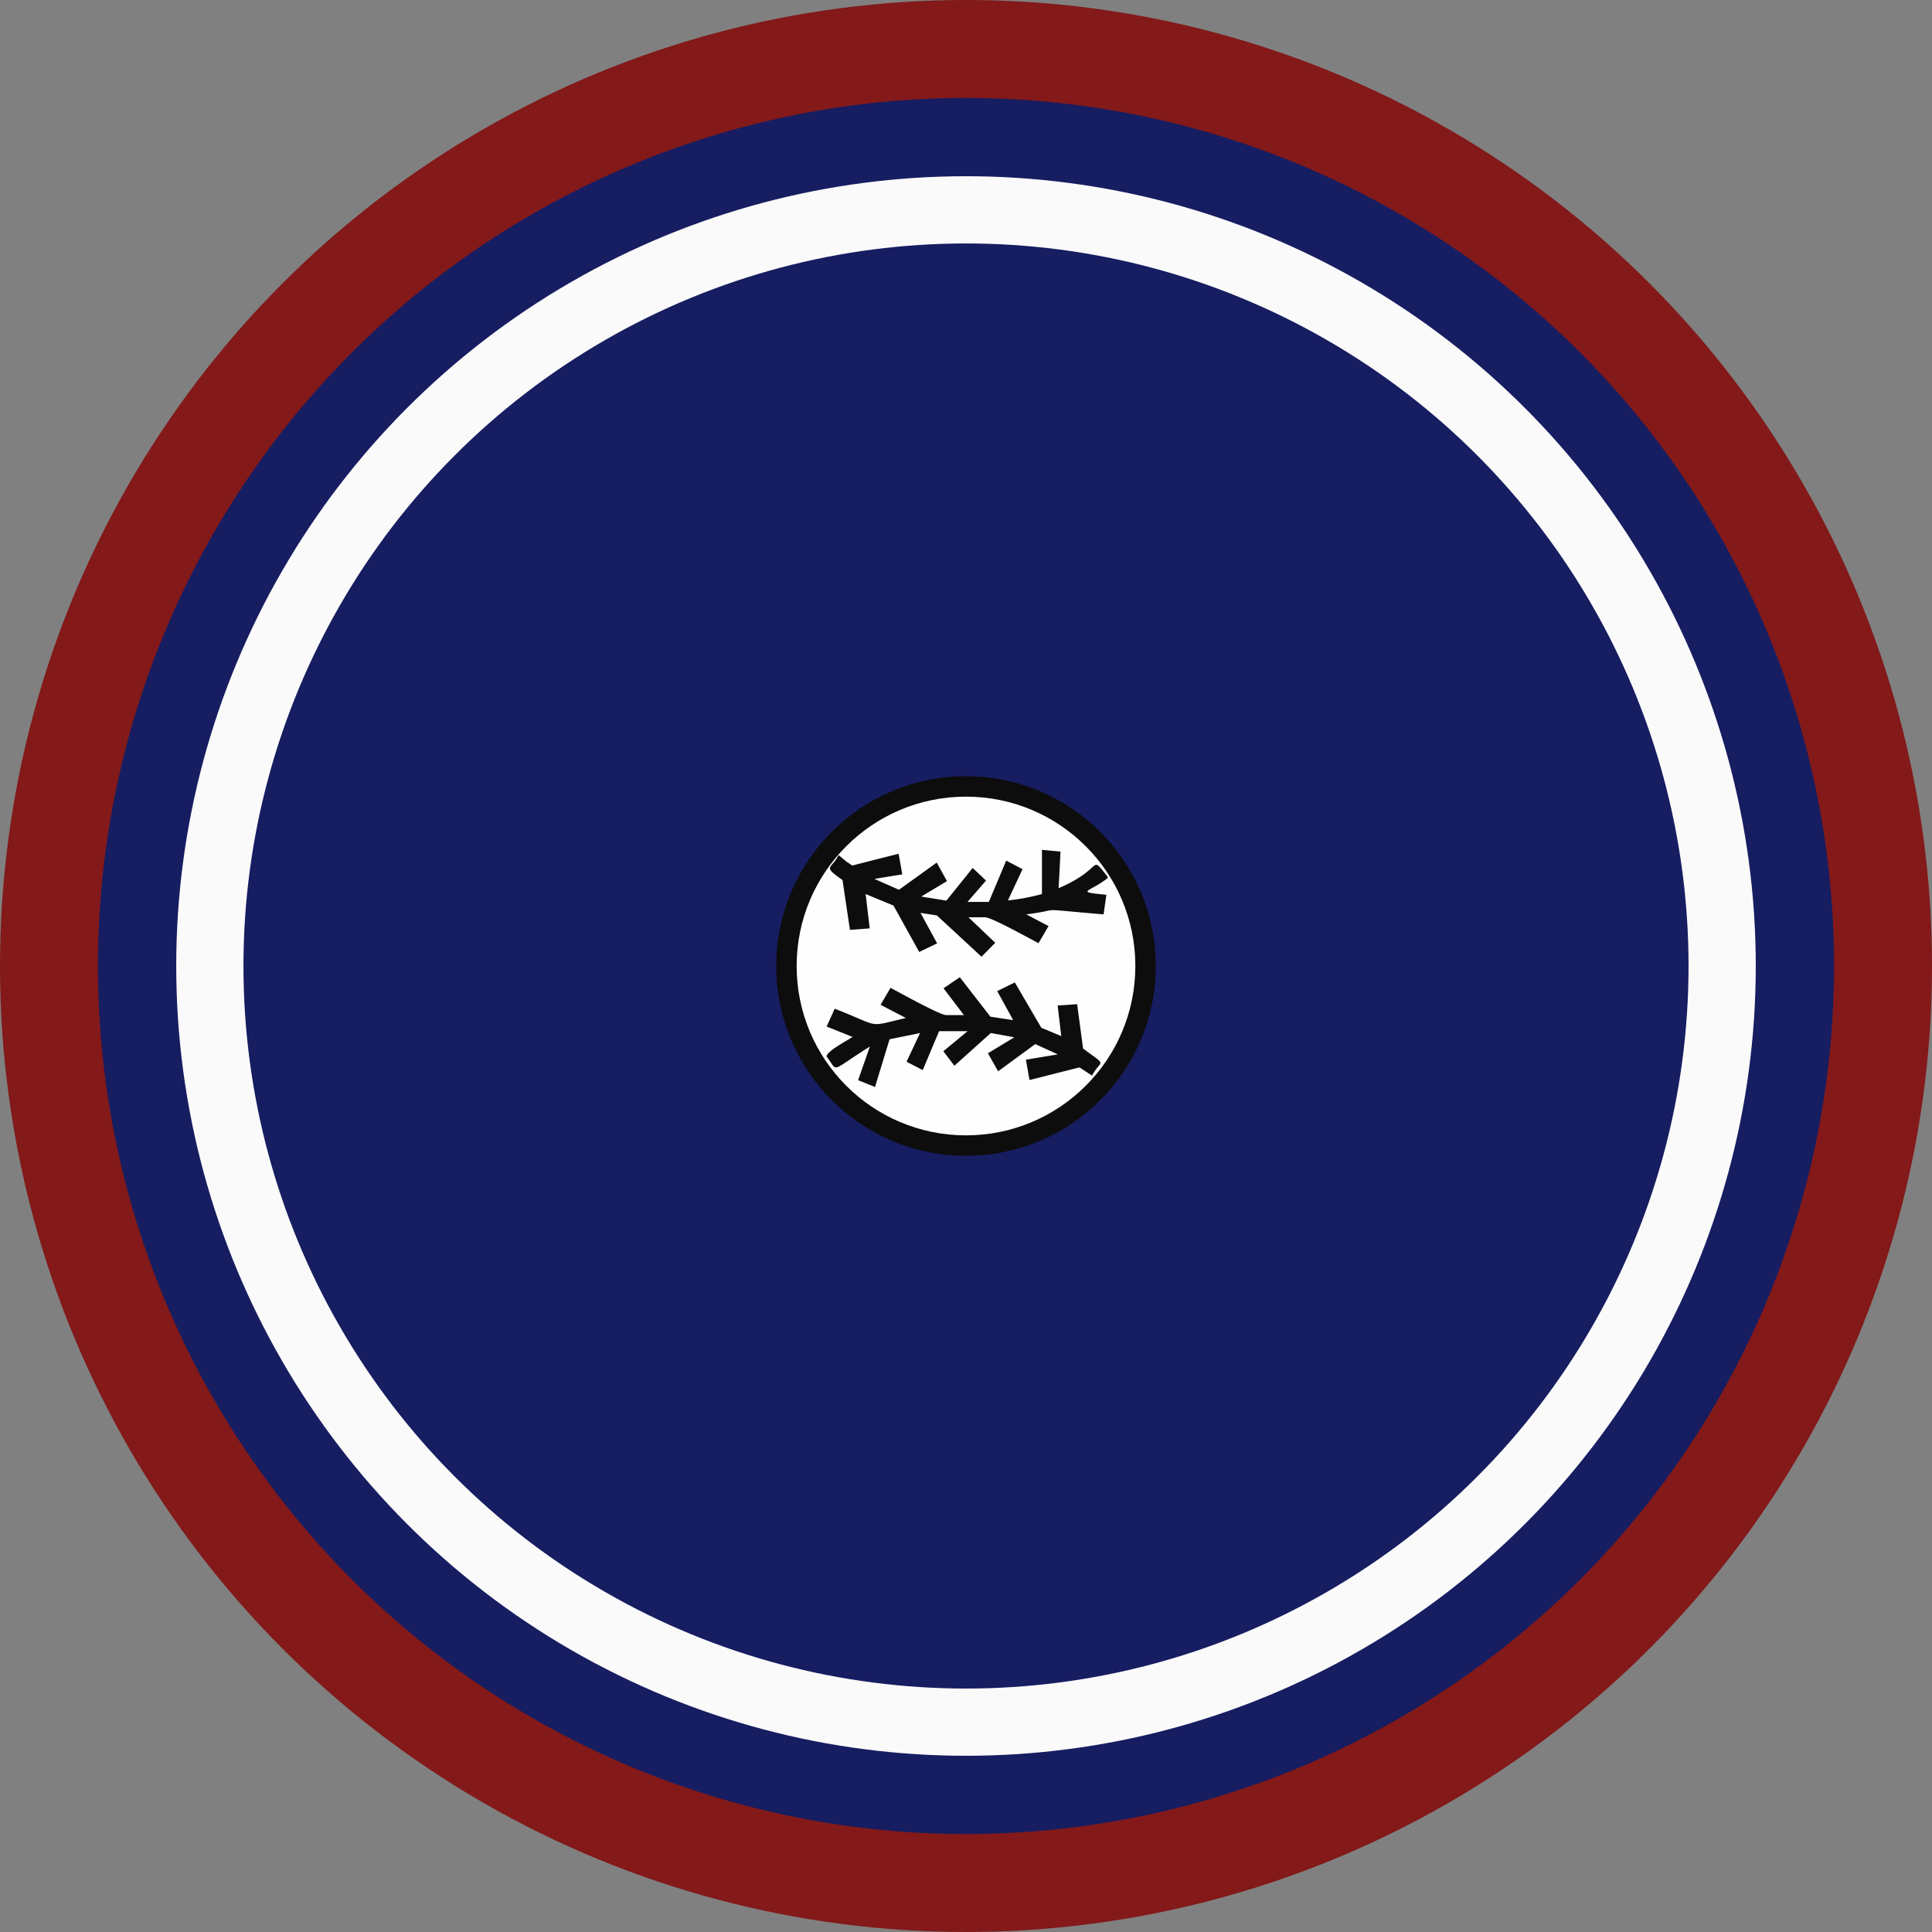
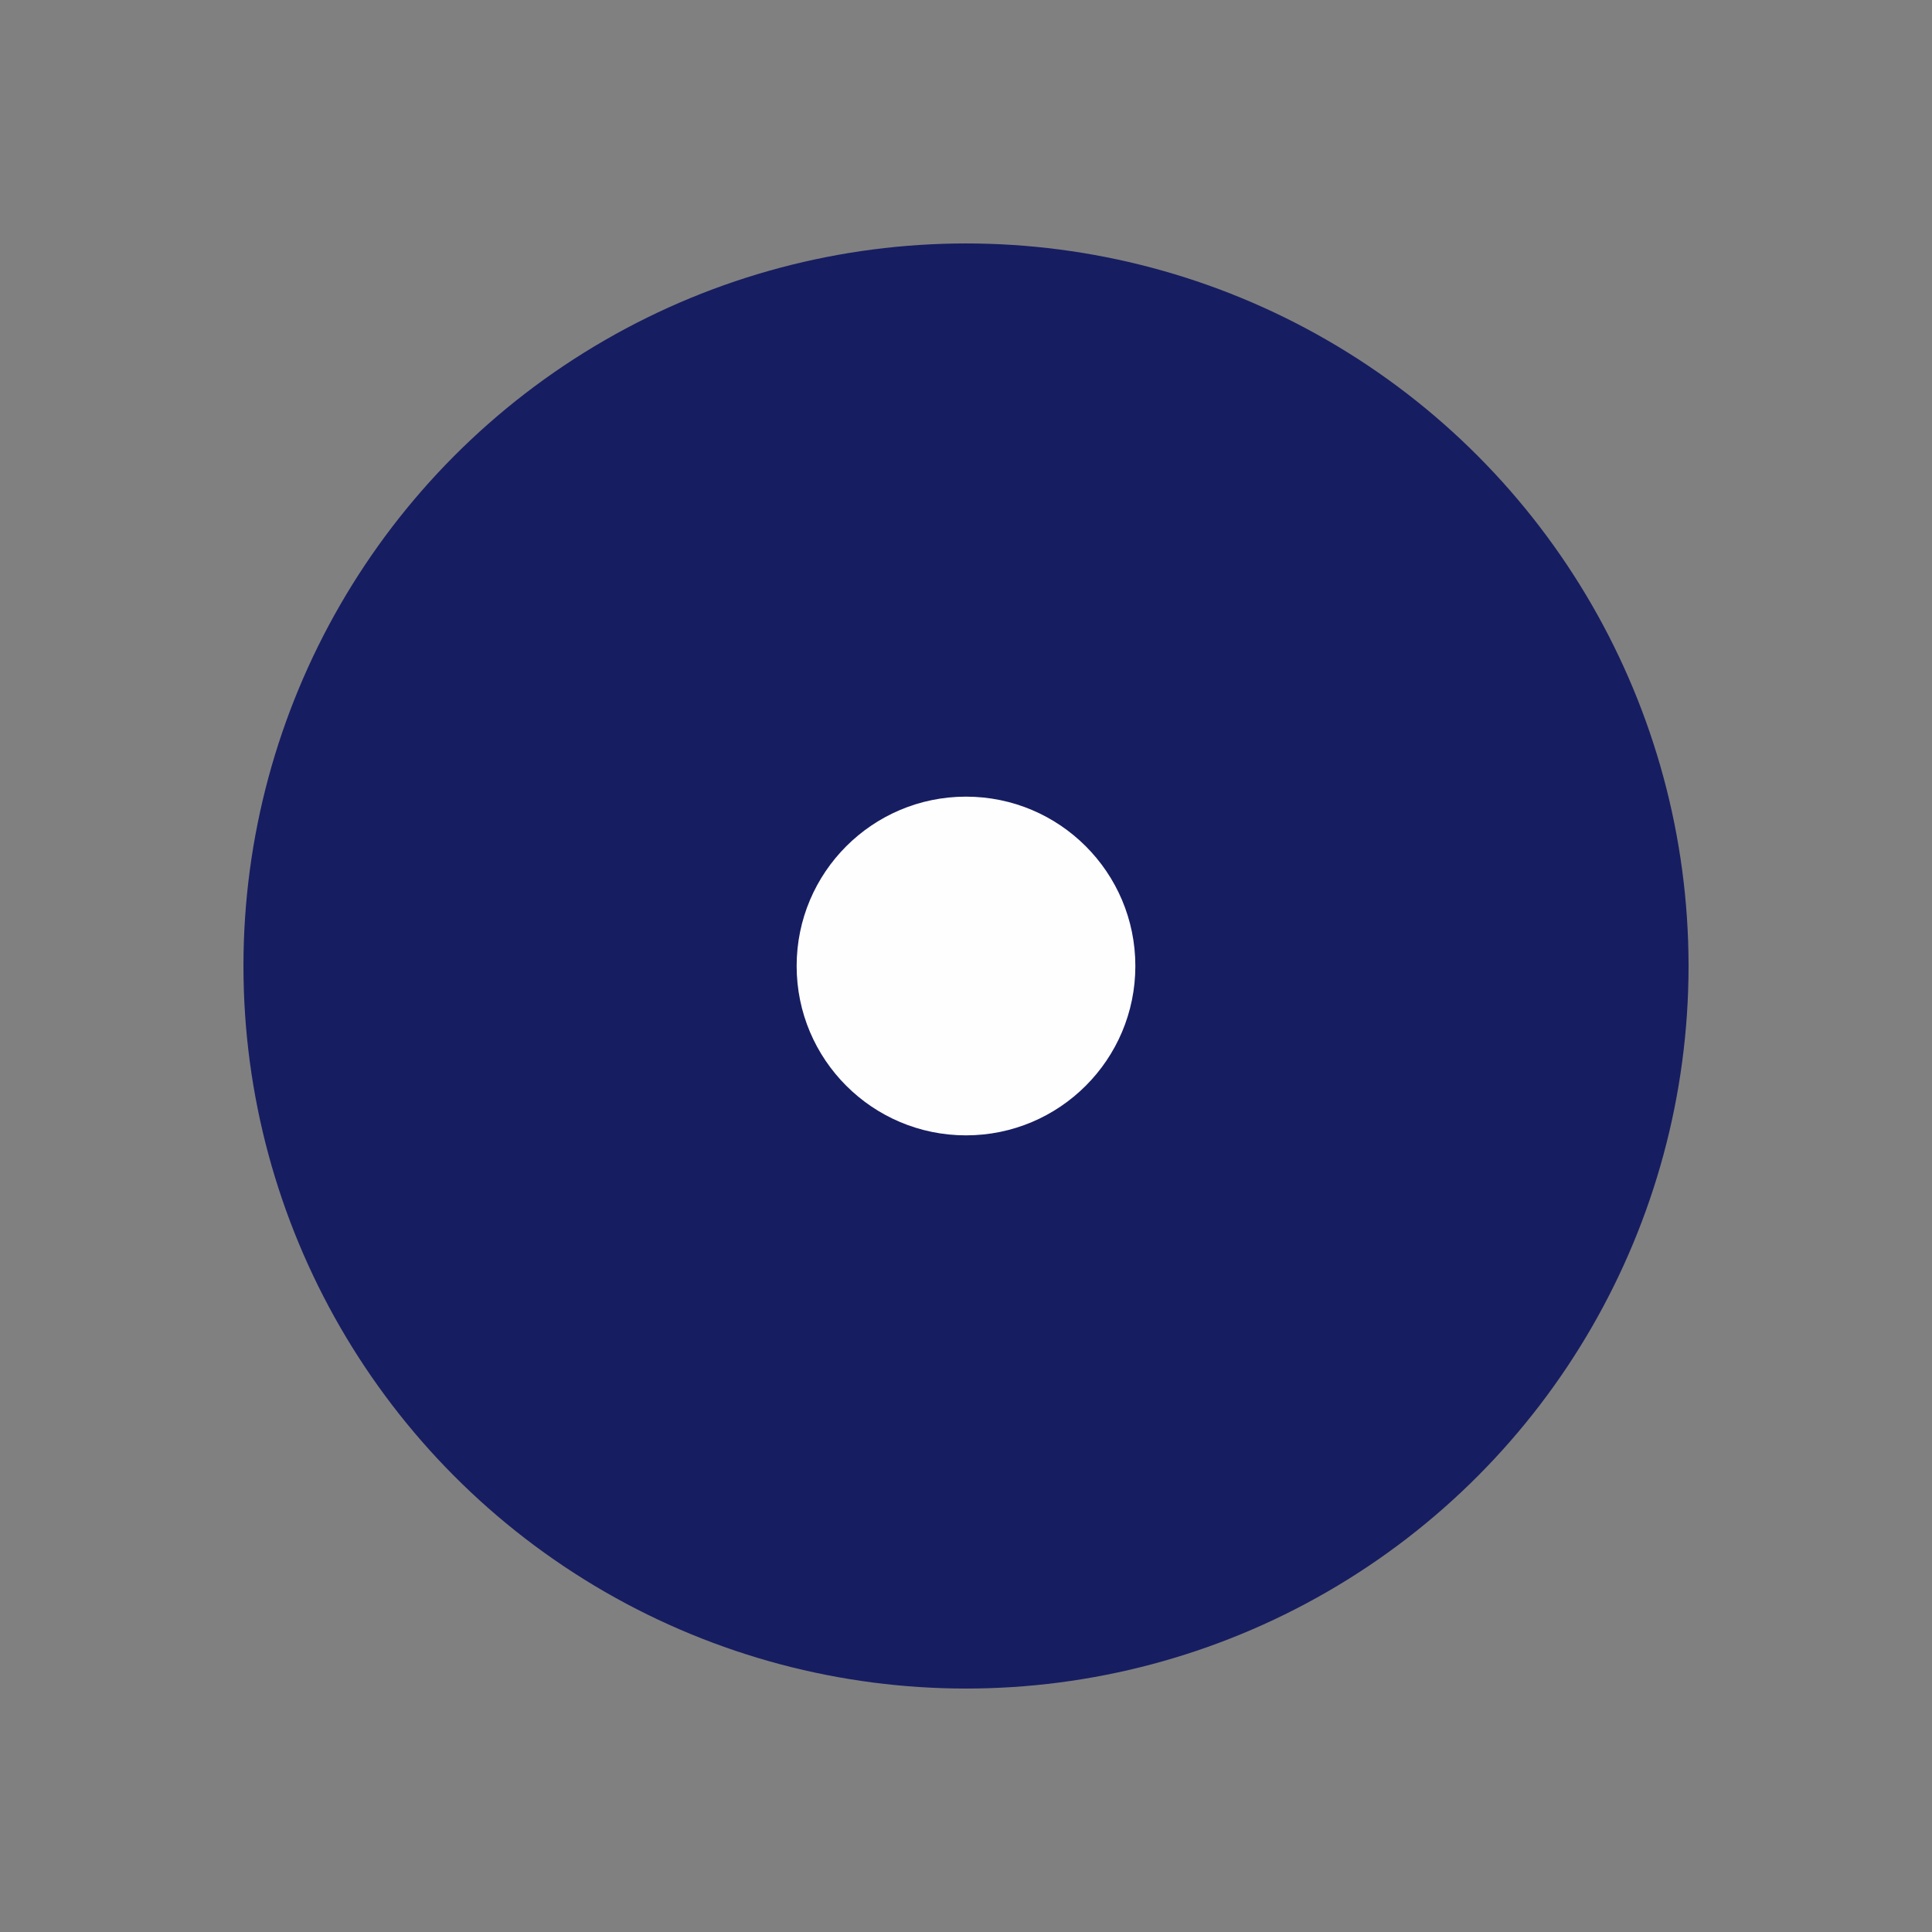
<svg xmlns="http://www.w3.org/2000/svg" id="Layer_1" data-name="Layer 1" viewBox="0 0 208.08 208.08">
  <rect x="0" y="0" width="208.08" height="208.08" fill="#808080" stroke="none" />
  <g id="Layer_1-2" data-name="Layer_1">
-     <circle id="bottomFelt" cx="104.04" cy="104.04" r="104.04" fill="#831919" />
-     <circle id="topFelt" cx="104.04" cy="104.04" r="93.49" fill="#171d61" />
-     <circle id="chenilleColor" cx="104.04" cy="104.04" r="85.06" fill="#fafafa" />
    <circle id="embroidery1Color" cx="104.04" cy="104.04" r="77.82" fill="#171d61" />
-     <circle id="embroidery2Color" cx="104.04" cy="104.04" r="20.44" fill="#0d0d0d" />
    <circle id="embroidery3Color" cx="104.04" cy="104.04" r="18.24" fill="#fefefe" />
-     <path id="embroidery4Color" d="M133.6,131.82l-1.38-.9-5.38,1.36-.39-2.19,3.44-.57-2.43-1.11-4,2.93-1.1-1.94,2.84-1.72-2.53-.46-3.92,3.52-1.19-1.56,2.61-2.16-3.07,0-1.76,4.19-1.74-.9,1.45-3.09-3.28.67-1.57,5.14-1.82-.73,1.27-3.63c-4.47,2.82-3.36,2.73-4.62,1.15-.35-.45,2.06-1.73,2.76-2.18l-2.8-1.12.87-1.92c5.15,2,3.35,2,7.67,1l-2.73-1.42,1.07-1.83c1,.53,5.36,2.95,6,2.94h1.91l-2.2-2.89,1.75-1.19,3.3,4.25,2.45.37-1.72-3.13,1.9-.93,2.85,4.88,2.15.9-.39-3.29,2.1-.15.64,4.78c2.69,2,1.94,1.12,1,2.85Zm-26.22-22.9.36.26,5-1.27.4,2.22-3,.49,2.64,1.17,4.07-2.93,1.1,2-2.77,1.66,2.71.44,2.83-3.52,1.44,1.36-2,2.3,2.3,0,1.87-4.45,1.76.92-1.58,3.37a23,23,0,0,0,3.67-.69l0-4.76,2,.19c-.07,1.31-.13,2.63-.21,3.94,4.92-2.09,3.32-3.7,5.17-1.37.2.25.2.25-.42.67-1.64,1.13-2.82,1.1.4,1.41l-.3,2.11c-7.89-.66-4-.55-8.33,0l2.4,1.26-1.08,1.84c-1.13-.58-5.06-2.79-5.78-2.79h-1.77l2.89,2.75L121.67,119l-4.81-4.45-1.76-.27,1.79,3.28-1.93.93-2.77-5-3-1.24.44,3.7-2.13.16-.8-5.37c-2.16-1.51-1.27-1.13-.49-2.55.13-.23,0-.11,1.14.73Z" transform="translate(-15.96 -15.96)" fill="#0d0d0d" fill-rule="evenodd" />
  </g>
</svg>